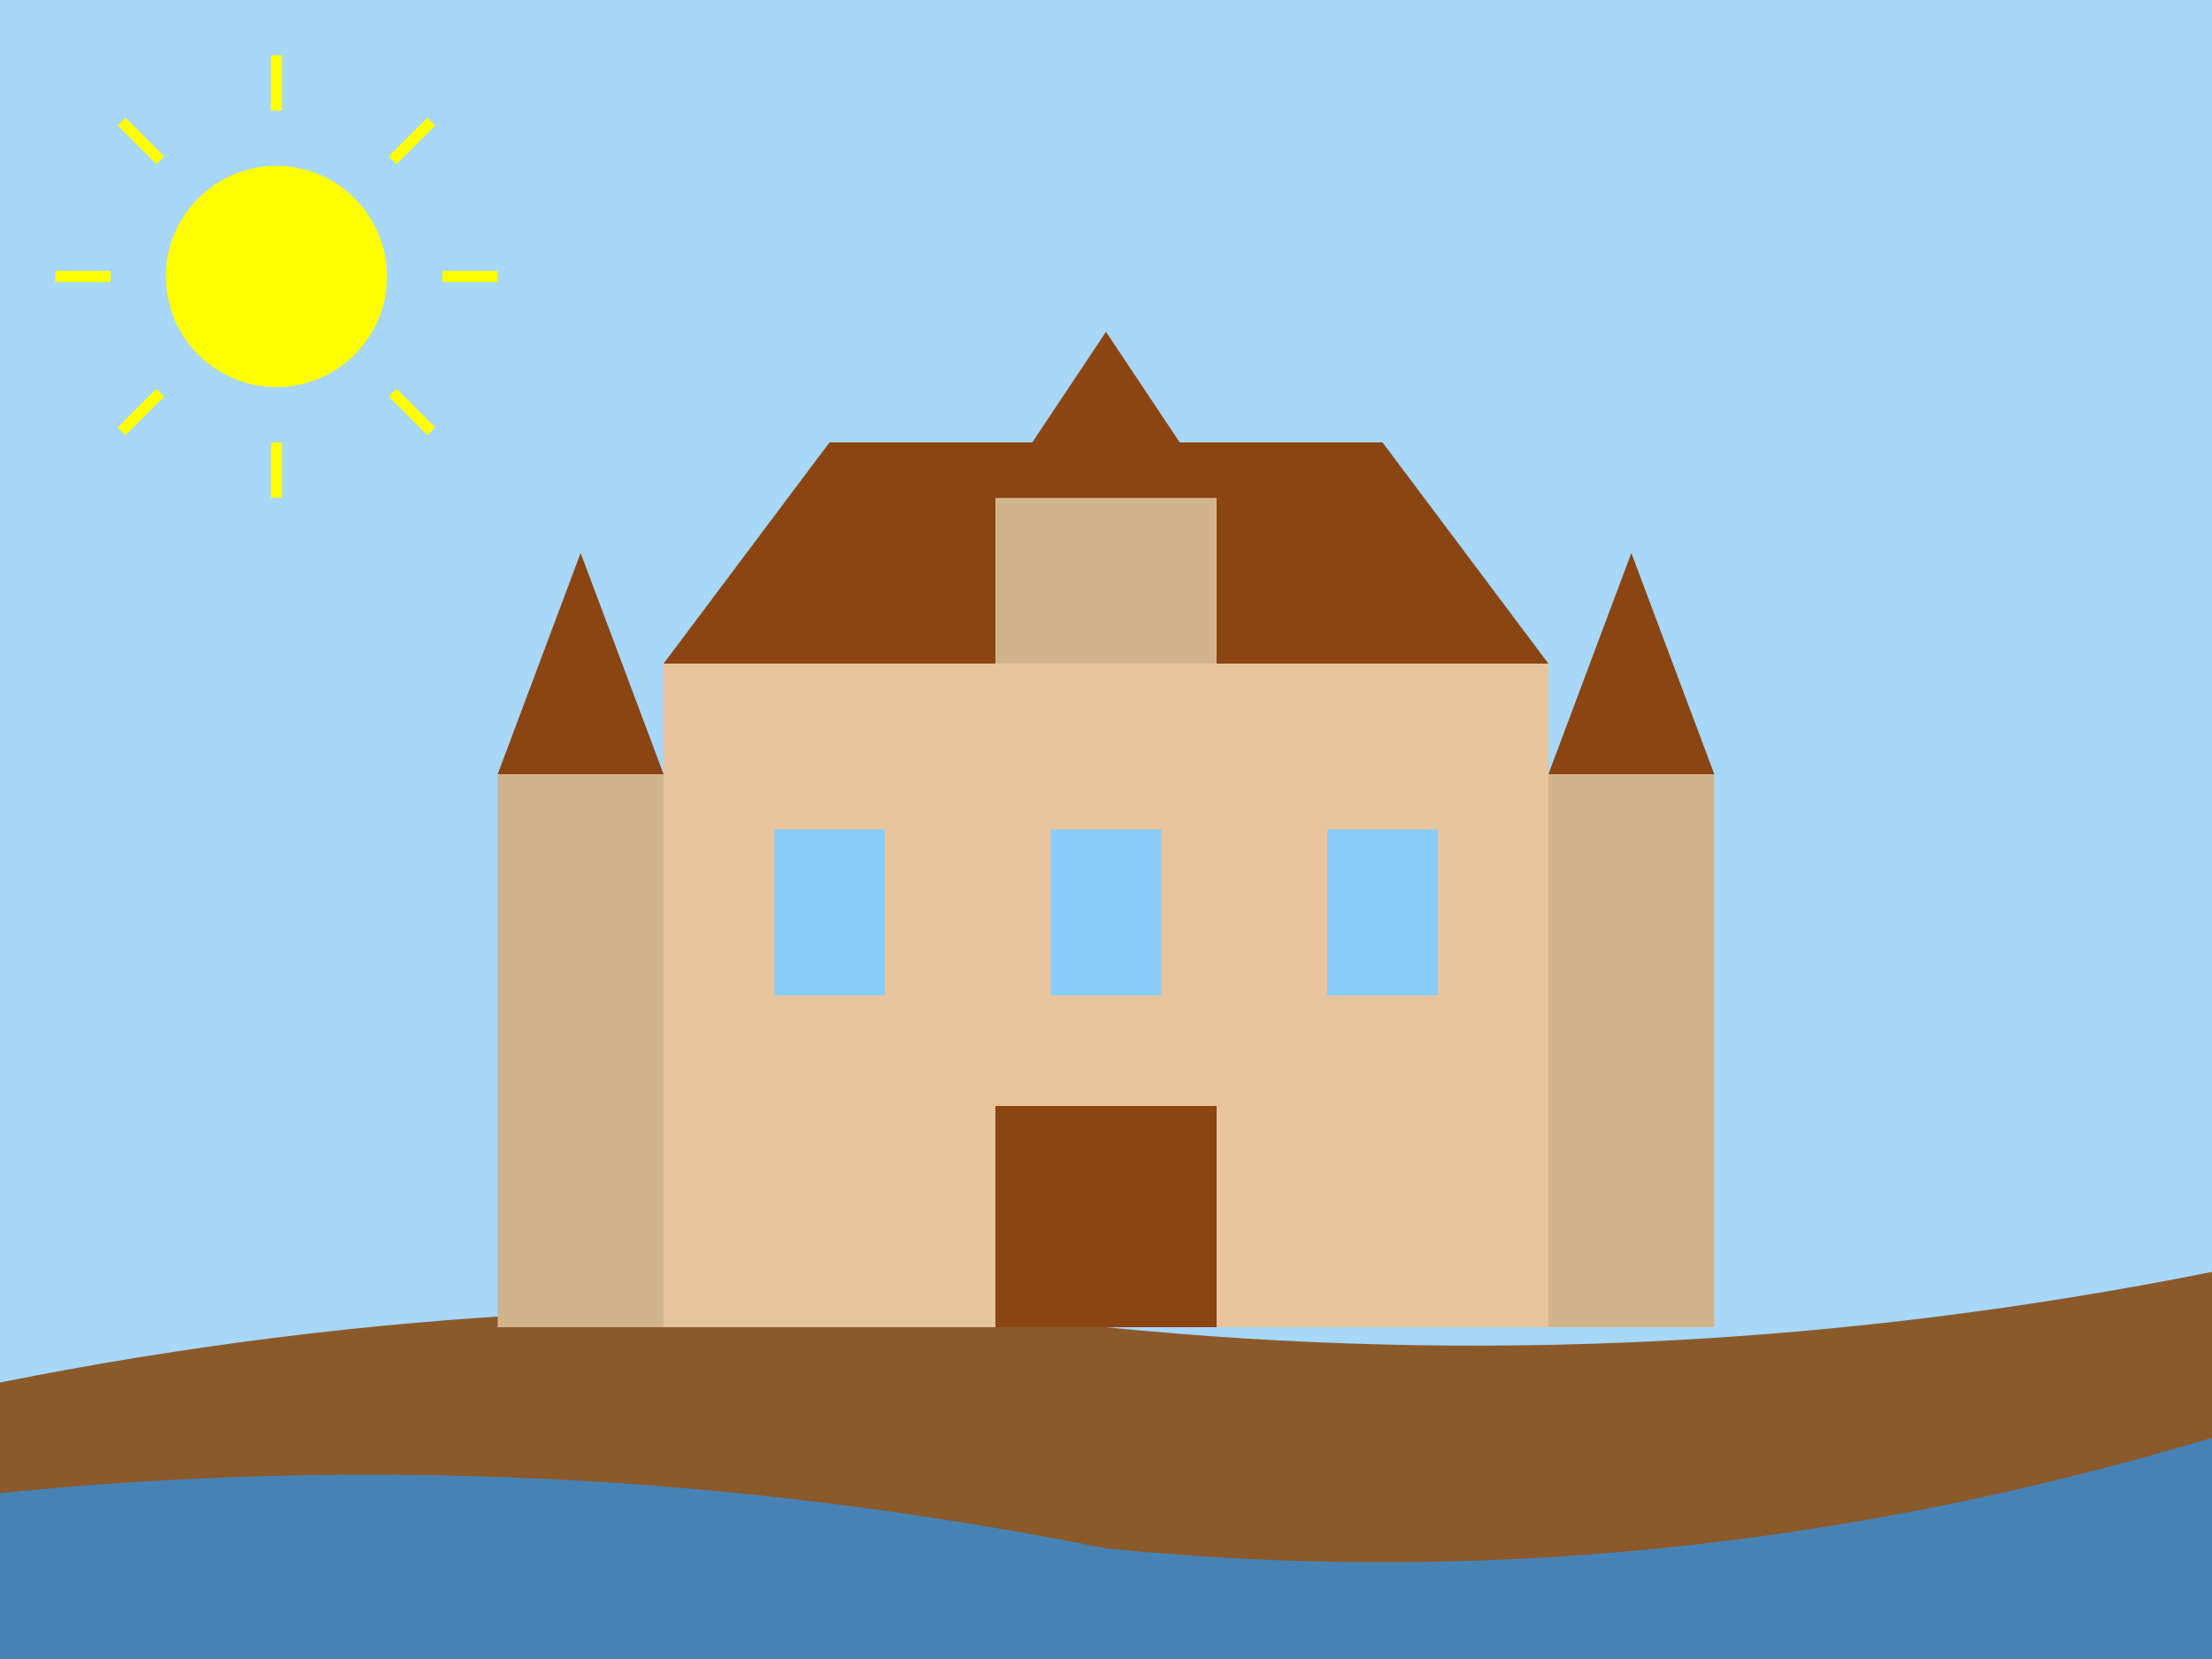
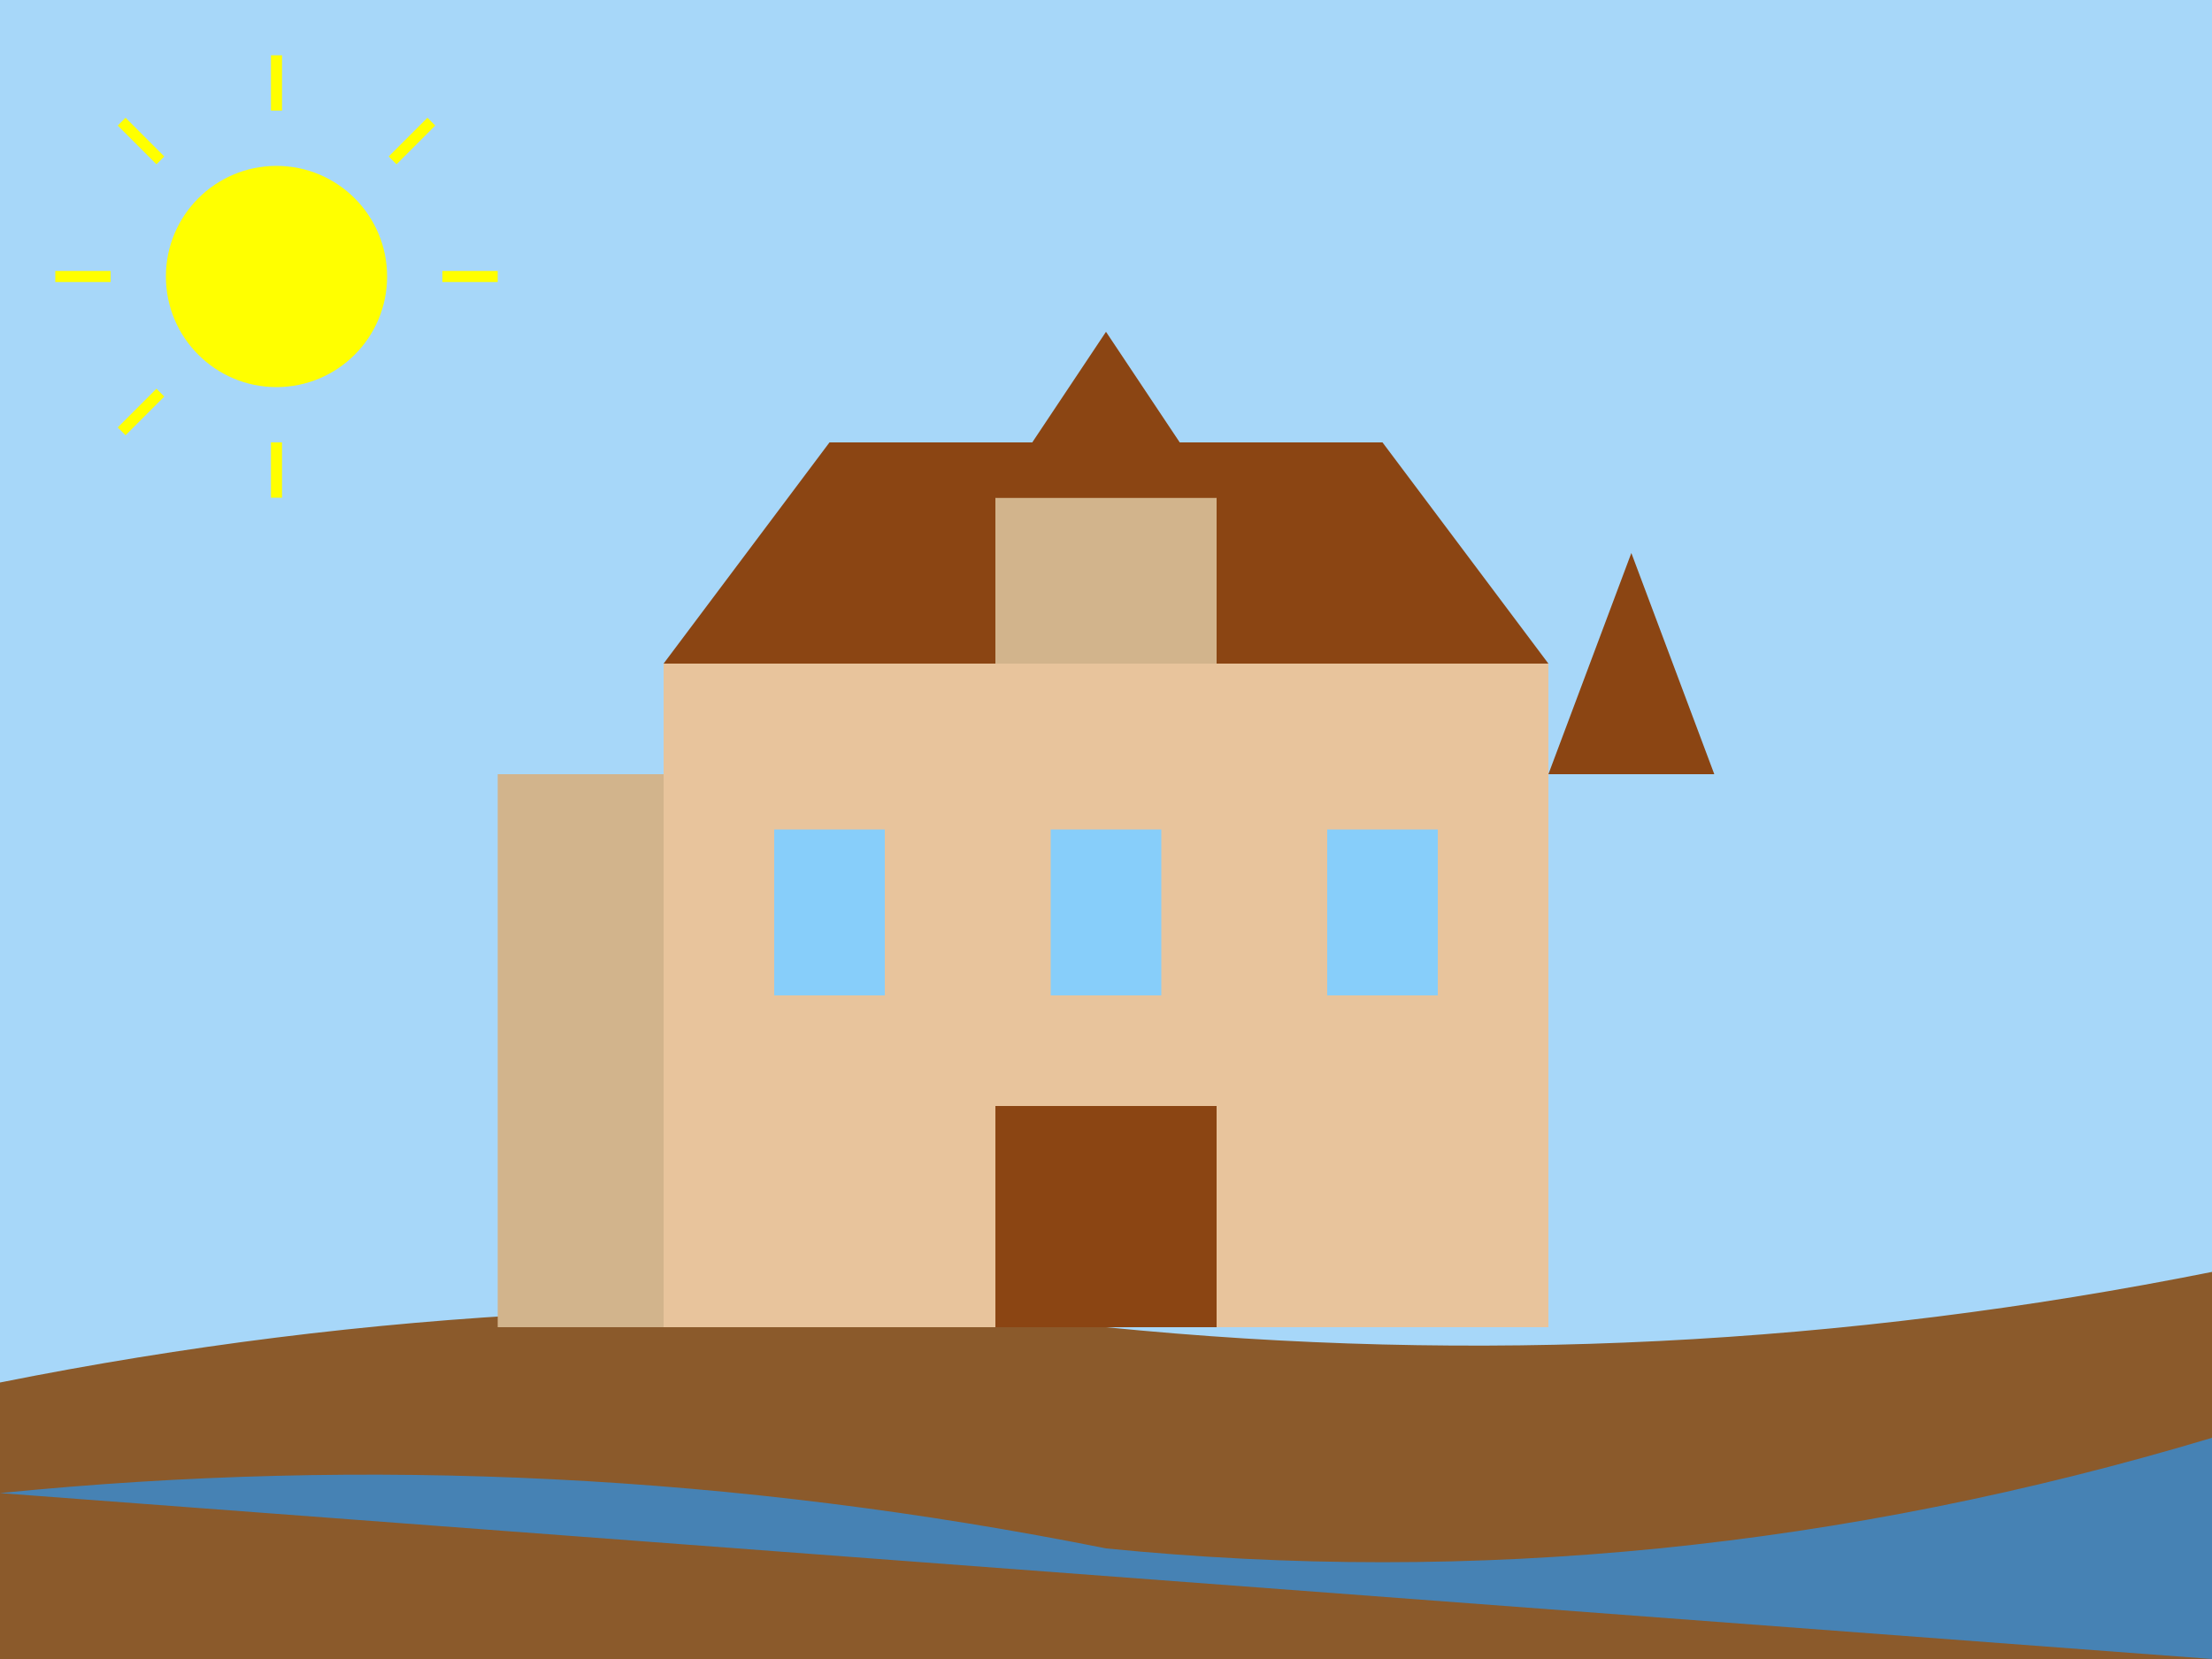
<svg xmlns="http://www.w3.org/2000/svg" width="400" height="300" viewBox="0 0 400 300">
  <rect width="400" height="300" fill="#a7d7f9" />
  <path d="M0,250 Q100,230 200,240 Q300,250 400,230 L400,300 L0,300 Z" fill="#8b5a2b" />
-   <path d="M0,270 Q100,260 200,280 Q300,290 400,260 L400,300 L0,300 Z" fill="#4682b4" />
+   <path d="M0,270 Q100,260 200,280 Q300,290 400,260 L400,300 Z" fill="#4682b4" />
  <rect x="120" y="120" width="160" height="120" fill="#e8c49c" />
  <polygon points="120,120 280,120 250,80 150,80" fill="#8b4513" />
  <rect x="90" y="140" width="30" height="100" fill="#d2b48c" />
-   <polygon points="90,140 120,140 105,100" fill="#8b4513" />
-   <rect x="280" y="140" width="30" height="100" fill="#d2b48c" />
  <polygon points="280,140 310,140 295,100" fill="#8b4513" />
  <rect x="180" y="90" width="40" height="30" fill="#d2b48c" />
  <polygon points="180,90 220,90 200,60" fill="#8b4513" />
  <rect x="140" y="150" width="20" height="30" fill="#87cefa" />
  <rect x="190" y="150" width="20" height="30" fill="#87cefa" />
  <rect x="240" y="150" width="20" height="30" fill="#87cefa" />
  <rect x="180" y="200" width="40" height="40" fill="#8b4513" />
  <circle cx="50" cy="50" r="20" fill="#ffff00" />
  <g fill="none" stroke="#ffff00" stroke-width="2">
    <line x1="50" y1="20" x2="50" y2="10" />
    <line x1="50" y1="90" x2="50" y2="80" />
    <line x1="20" y1="50" x2="10" y2="50" />
    <line x1="90" y1="50" x2="80" y2="50" />
    <line x1="29" y1="29" x2="22" y2="22" />
-     <line x1="78" y1="78" x2="71" y2="71" />
    <line x1="29" y1="71" x2="22" y2="78" />
    <line x1="78" y1="22" x2="71" y2="29" />
  </g>
</svg>